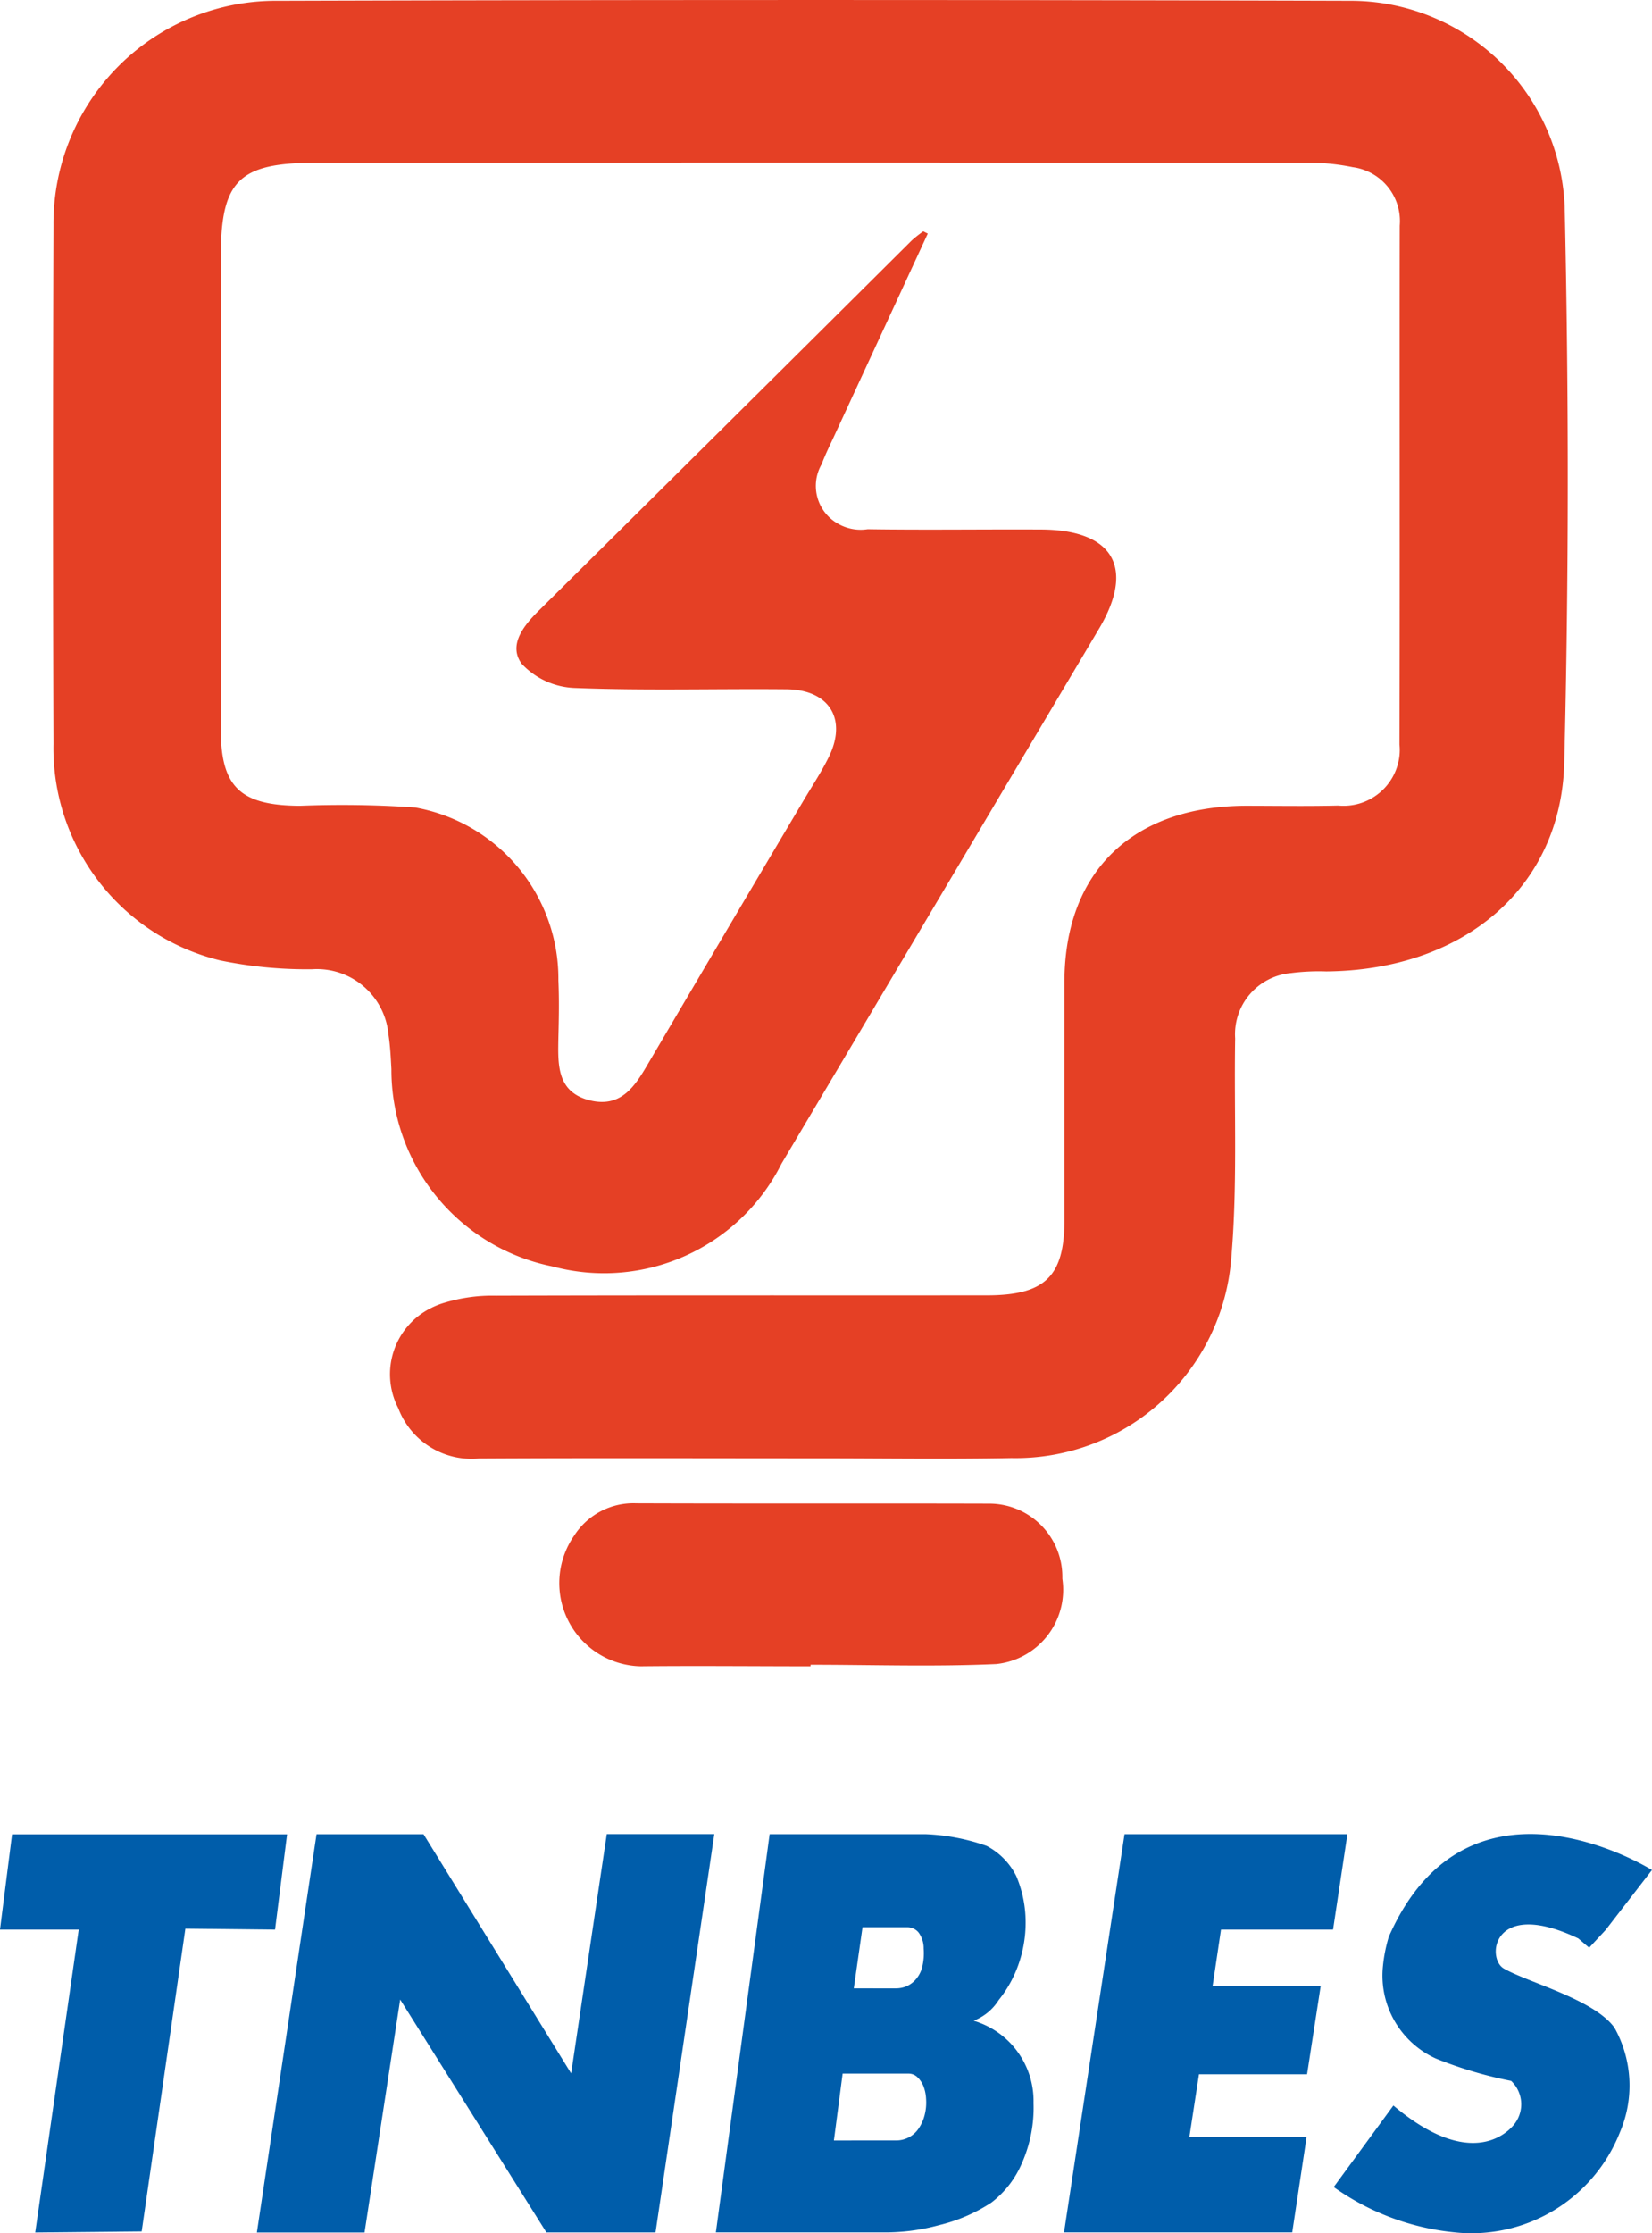
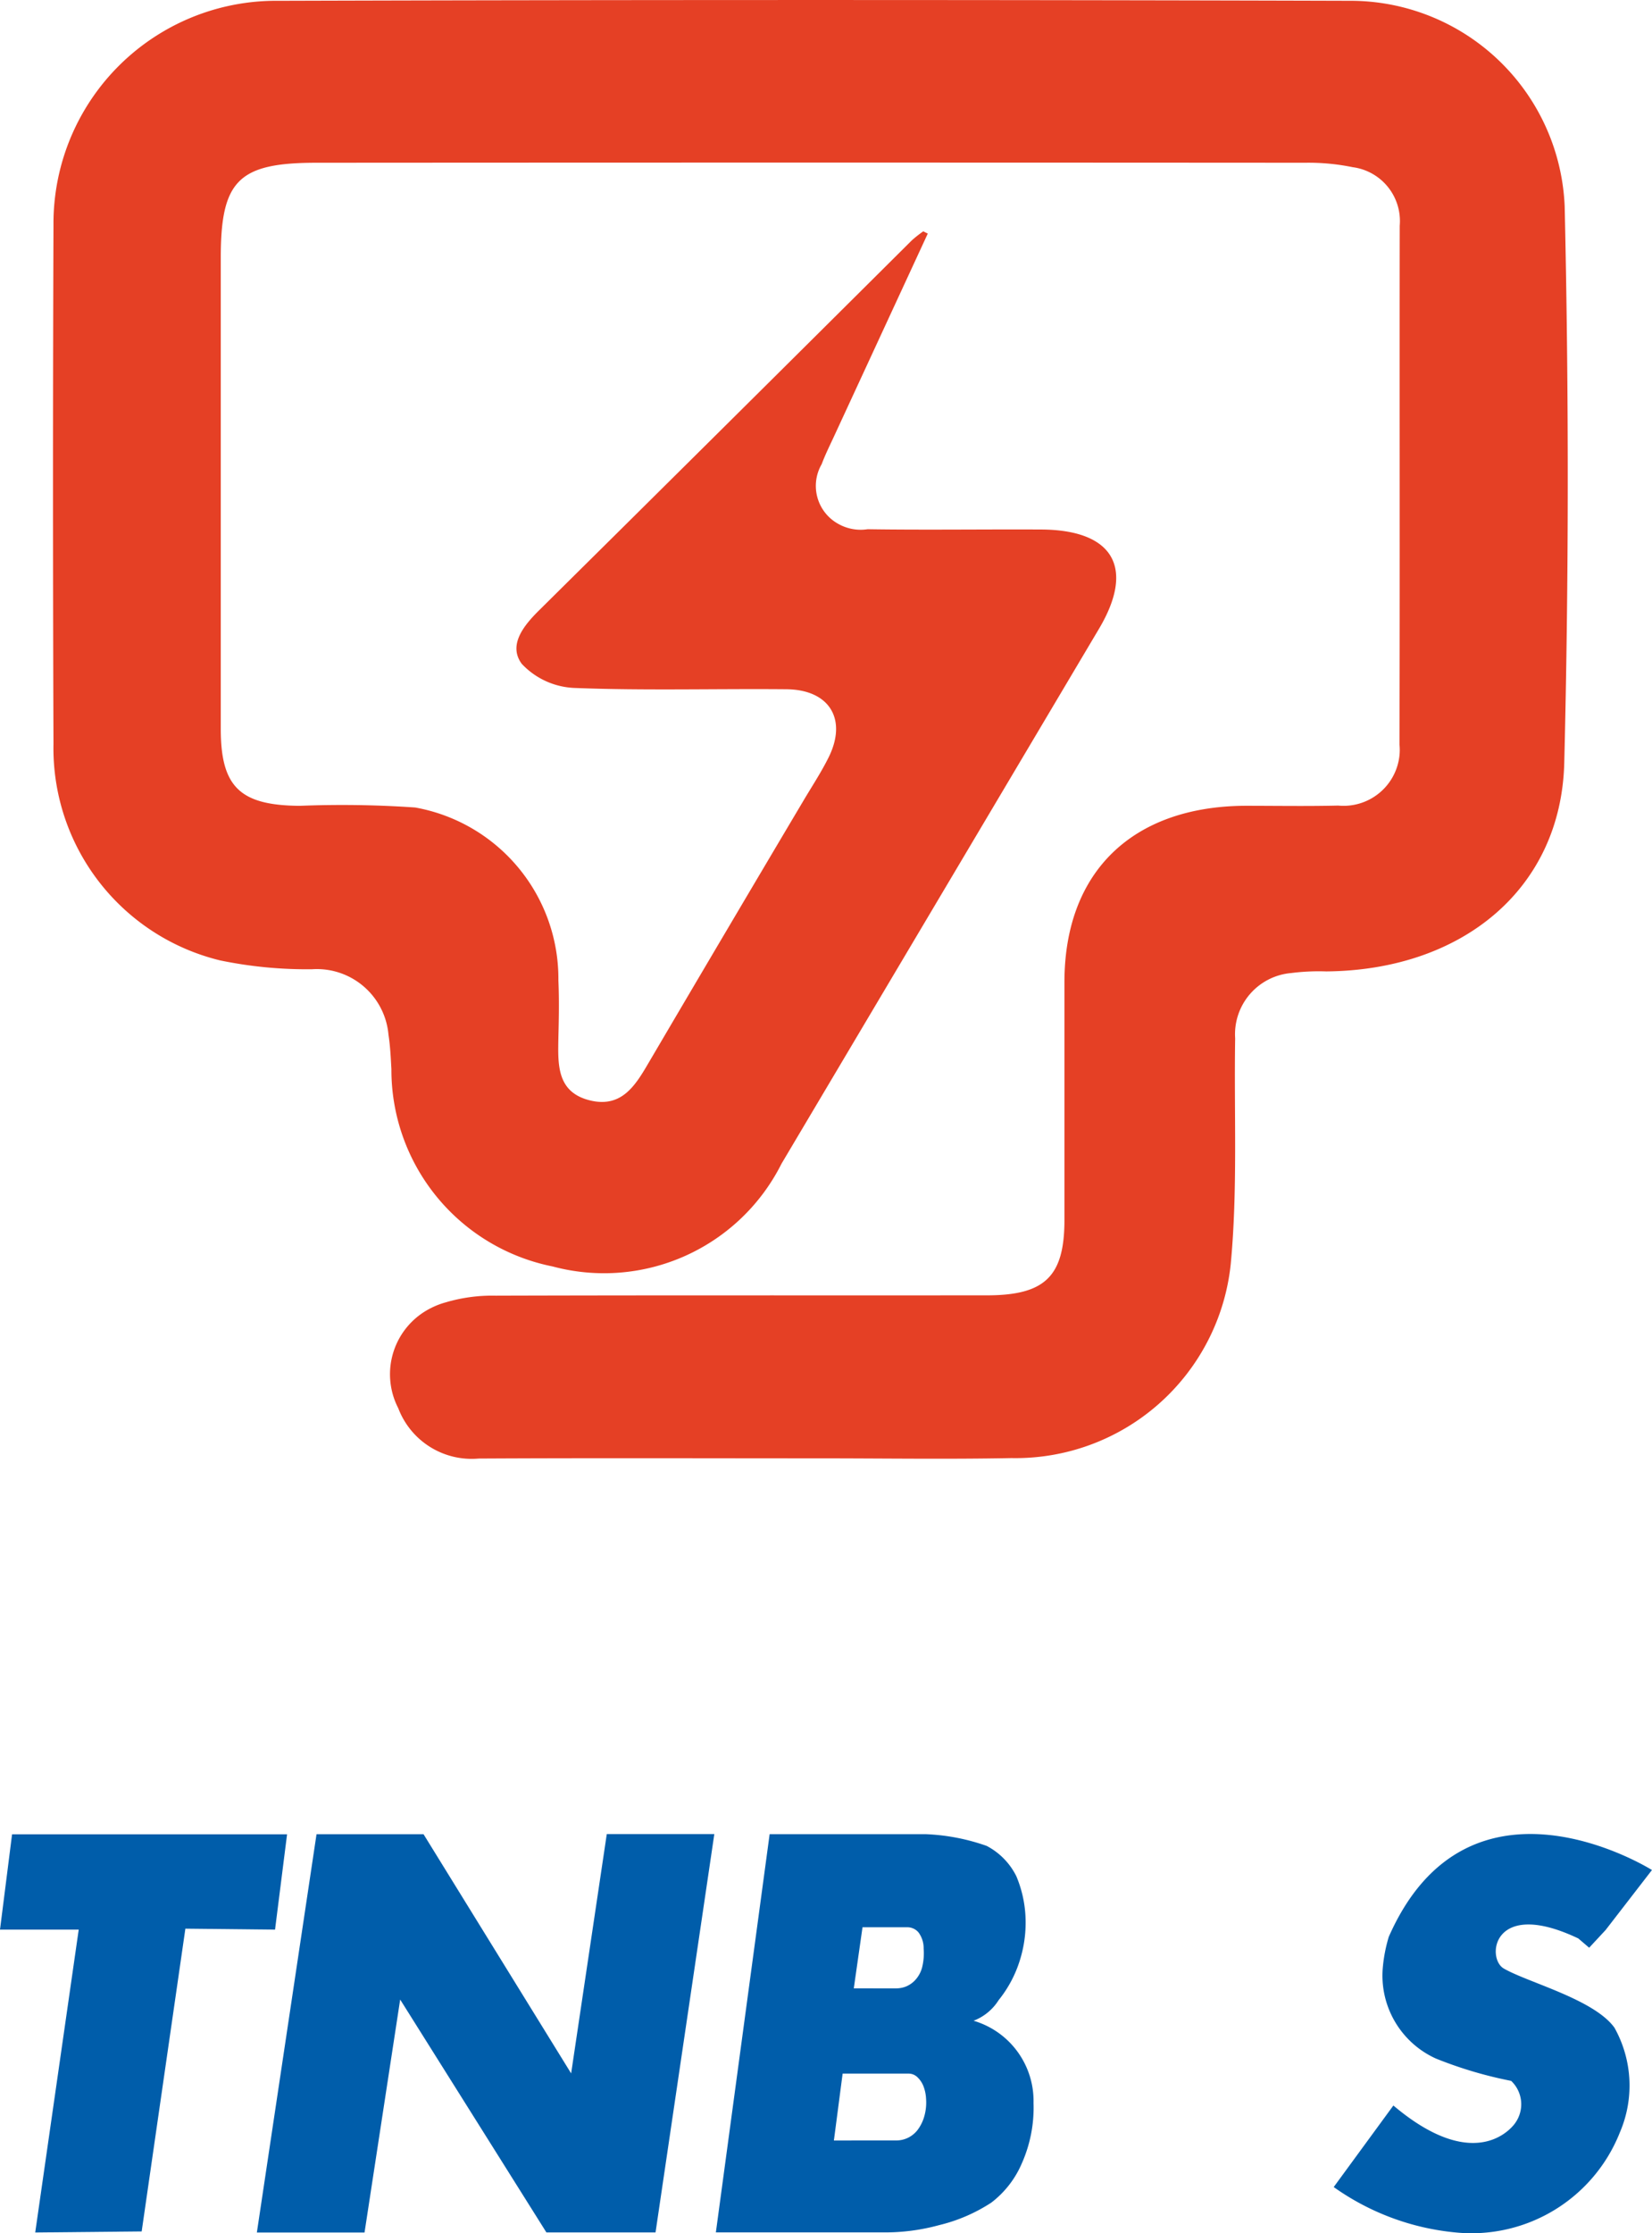
<svg xmlns="http://www.w3.org/2000/svg" width="39.54" height="53.43" viewBox="0 0 39.54 53.43">
  <defs>
    <clipPath id="clip-path">
      <rect id="Rectangle_12787" data-name="Rectangle 12787" width="39.54" height="53.43" fill="none" />
    </clipPath>
  </defs>
  <g id="Group_56699" data-name="Group 56699" transform="translate(0 0)">
    <g id="Group_56698" data-name="Group 56698" transform="translate(0 0)" clip-path="url(#clip-path)">
      <path id="Path_40369" data-name="Path 40369" d="M22.756,5.589l-2.233,4.828c-.105.228-.219.454-.306.688a1.037,1.037,0,0,0,.4,1.431,1.09,1.09,0,0,0,.7.126c1.382.021,2.765,0,4.148.007,1.729.007,2.258.91,1.391,2.372q-3.8,6.4-7.6,12.8a4.752,4.752,0,0,1-5.479,2.46A4.8,4.8,0,0,1,9.918,25.58c-.015-.273-.028-.552-.07-.824A1.721,1.721,0,0,0,8.02,23.19a10.241,10.241,0,0,1-2.2-.211A5.224,5.224,0,0,1,1.83,17.8q-.022-6.206,0-12.414A5.327,5.327,0,0,1,7.119.019c.054,0,.108,0,.162,0q12.791-.037,25.583,0A5.132,5.132,0,0,1,38,4.939c.1,4.437.1,8.878-.01,13.314-.077,3.014-2.442,4.963-5.7,4.989a5.2,5.2,0,0,0-.837.039,1.47,1.47,0,0,0-1.34,1.564c-.03,1.8.064,3.622-.107,5.41a5.178,5.178,0,0,1-5.248,4.631c-1.535.03-3.07.006-4.609.006-2.714,0-5.429-.01-8.143.005a1.879,1.879,0,0,1-1.924-1.205,1.769,1.769,0,0,1,.792-2.4,1.829,1.829,0,0,1,.341-.131A3.919,3.919,0,0,1,12.416,31c3.918-.012,7.836-.005,11.754-.008,1.389,0,1.855-.451,1.857-1.795,0-1.906,0-3.812,0-5.718.008-2.618,1.622-4.183,4.323-4.2.742,0,1.486.013,2.228-.005a1.346,1.346,0,0,0,1.468-1.2,1.306,1.306,0,0,0,0-.261c.011-4.138,0-8.276.006-12.414A1.3,1.3,0,0,0,32.926,4a5.272,5.272,0,0,0-1.139-.106q-11.831-.008-23.662,0c-1.866,0-2.291.422-2.291,2.269V17.439c0,1.389.46,1.831,1.89,1.841a25.53,25.53,0,0,1,2.763.04,4.163,4.163,0,0,1,3.428,4.139c.02.45.012.9,0,1.354-.01.641-.054,1.323.768,1.518.758.178,1.084-.377,1.4-.917q1.838-3.126,3.69-6.245c.205-.347.428-.683.608-1.045.455-.913.023-1.623-1.006-1.633-1.69-.016-3.381.035-5.069-.031a1.829,1.829,0,0,1-1.268-.577c-.335-.454.054-.927.435-1.3q4.457-4.411,8.9-8.831a2.885,2.885,0,0,1,.275-.217Z" transform="translate(-0.55 0)" fill="#e54025" />
-       <path id="Path_40370" data-name="Path 40370" d="M25.208,56.532c-1.355,0-2.711-.014-4.066,0a1.991,1.991,0,0,1-1.59-3.129,1.685,1.685,0,0,1,1.483-.772c2.813.01,5.626,0,8.439.008a1.751,1.751,0,0,1,1.761,1.739c0,.019,0,.039,0,.058a1.787,1.787,0,0,1-1.579,2.042c-1.479.068-2.964.017-4.447.017Z" transform="translate(-5.808 -16.664)" fill="#e54025" />
      <path id="Path_40371" data-name="Path 40371" d="M1.884,66.5H0l.289-2.281H6.871L6.583,66.5l-2.146-.023L3.391,73.721l-2.548.025Z" transform="translate(0 -20.332)" fill="#005daa" />
      <path id="Path_40372" data-name="Path 40372" d="M10.239,64.216H12.8l3.533,5.723.853-5.726H19.76l-1.407,9.531H15.741l-3.5-5.572-.853,5.574H8.811Z" transform="translate(-2.663 -20.331)" fill="#005daa" />
      <path id="Path_40373" data-name="Path 40373" d="M25.843,64.216h3.73a4.959,4.959,0,0,1,1.465.281,1.643,1.643,0,0,1,.71.726,2.826,2.826,0,0,1,.218.953,3,3,0,0,1-.133,1.054,2.87,2.87,0,0,1-.509.957,1.228,1.228,0,0,1-.6.493,2,2,0,0,1,1.435,1.968,3.28,3.28,0,0,1-.283,1.451,2.332,2.332,0,0,1-.728.933,3.981,3.981,0,0,1-1.248.538,4.875,4.875,0,0,1-1.314.174H24.556Zm3.041,7.328a.639.639,0,0,0,.279-.068.648.648,0,0,0,.23-.195.991.991,0,0,0,.152-.316,1.2,1.2,0,0,0,.042-.416.959.959,0,0,0-.065-.309.6.6,0,0,0-.147-.214.3.3,0,0,0-.209-.081H27.59l-.209,1.6Zm-.014-3.638a.664.664,0,0,0,.239-.046.635.635,0,0,0,.22-.155.718.718,0,0,0,.16-.288,1.4,1.4,0,0,0,.04-.463.633.633,0,0,0-.125-.39.351.351,0,0,0-.267-.121H28.066l-.209,1.463Z" transform="translate(-7.422 -20.332)" fill="#005daa" />
-       <path id="Path_40374" data-name="Path 40374" d="M37.948,64.216h5.335L42.939,66.5H40.257l-.2,1.343h2.587l-.327,2.118H39.73l-.23,1.5h2.806l-.344,2.283H36.5Z" transform="translate(-11.033 -20.332)" fill="#005daa" />
      <path id="Path_40375" data-name="Path 40375" d="M51.865,66.932l.394-.424,1.109-1.435s-4.38-2.761-6.3,1.6a3.684,3.684,0,0,0-.14.711,2.178,2.178,0,0,0,1.27,2.2,9.927,9.927,0,0,0,1.8.534.77.77,0,0,1,.094,1.012s-.865,1.307-2.913-.423l-1.428,1.951a6.01,6.01,0,0,0,2.913,1.086A3.819,3.819,0,0,0,52.6,71.351a2.836,2.836,0,0,0-.13-2.506c-.492-.683-2.086-1.086-2.651-1.417-.423-.249-.263-1.693,1.786-.718Z" transform="translate(-13.829 -20.331)" fill="#005daa" />
    </g>
  </g>
</svg>